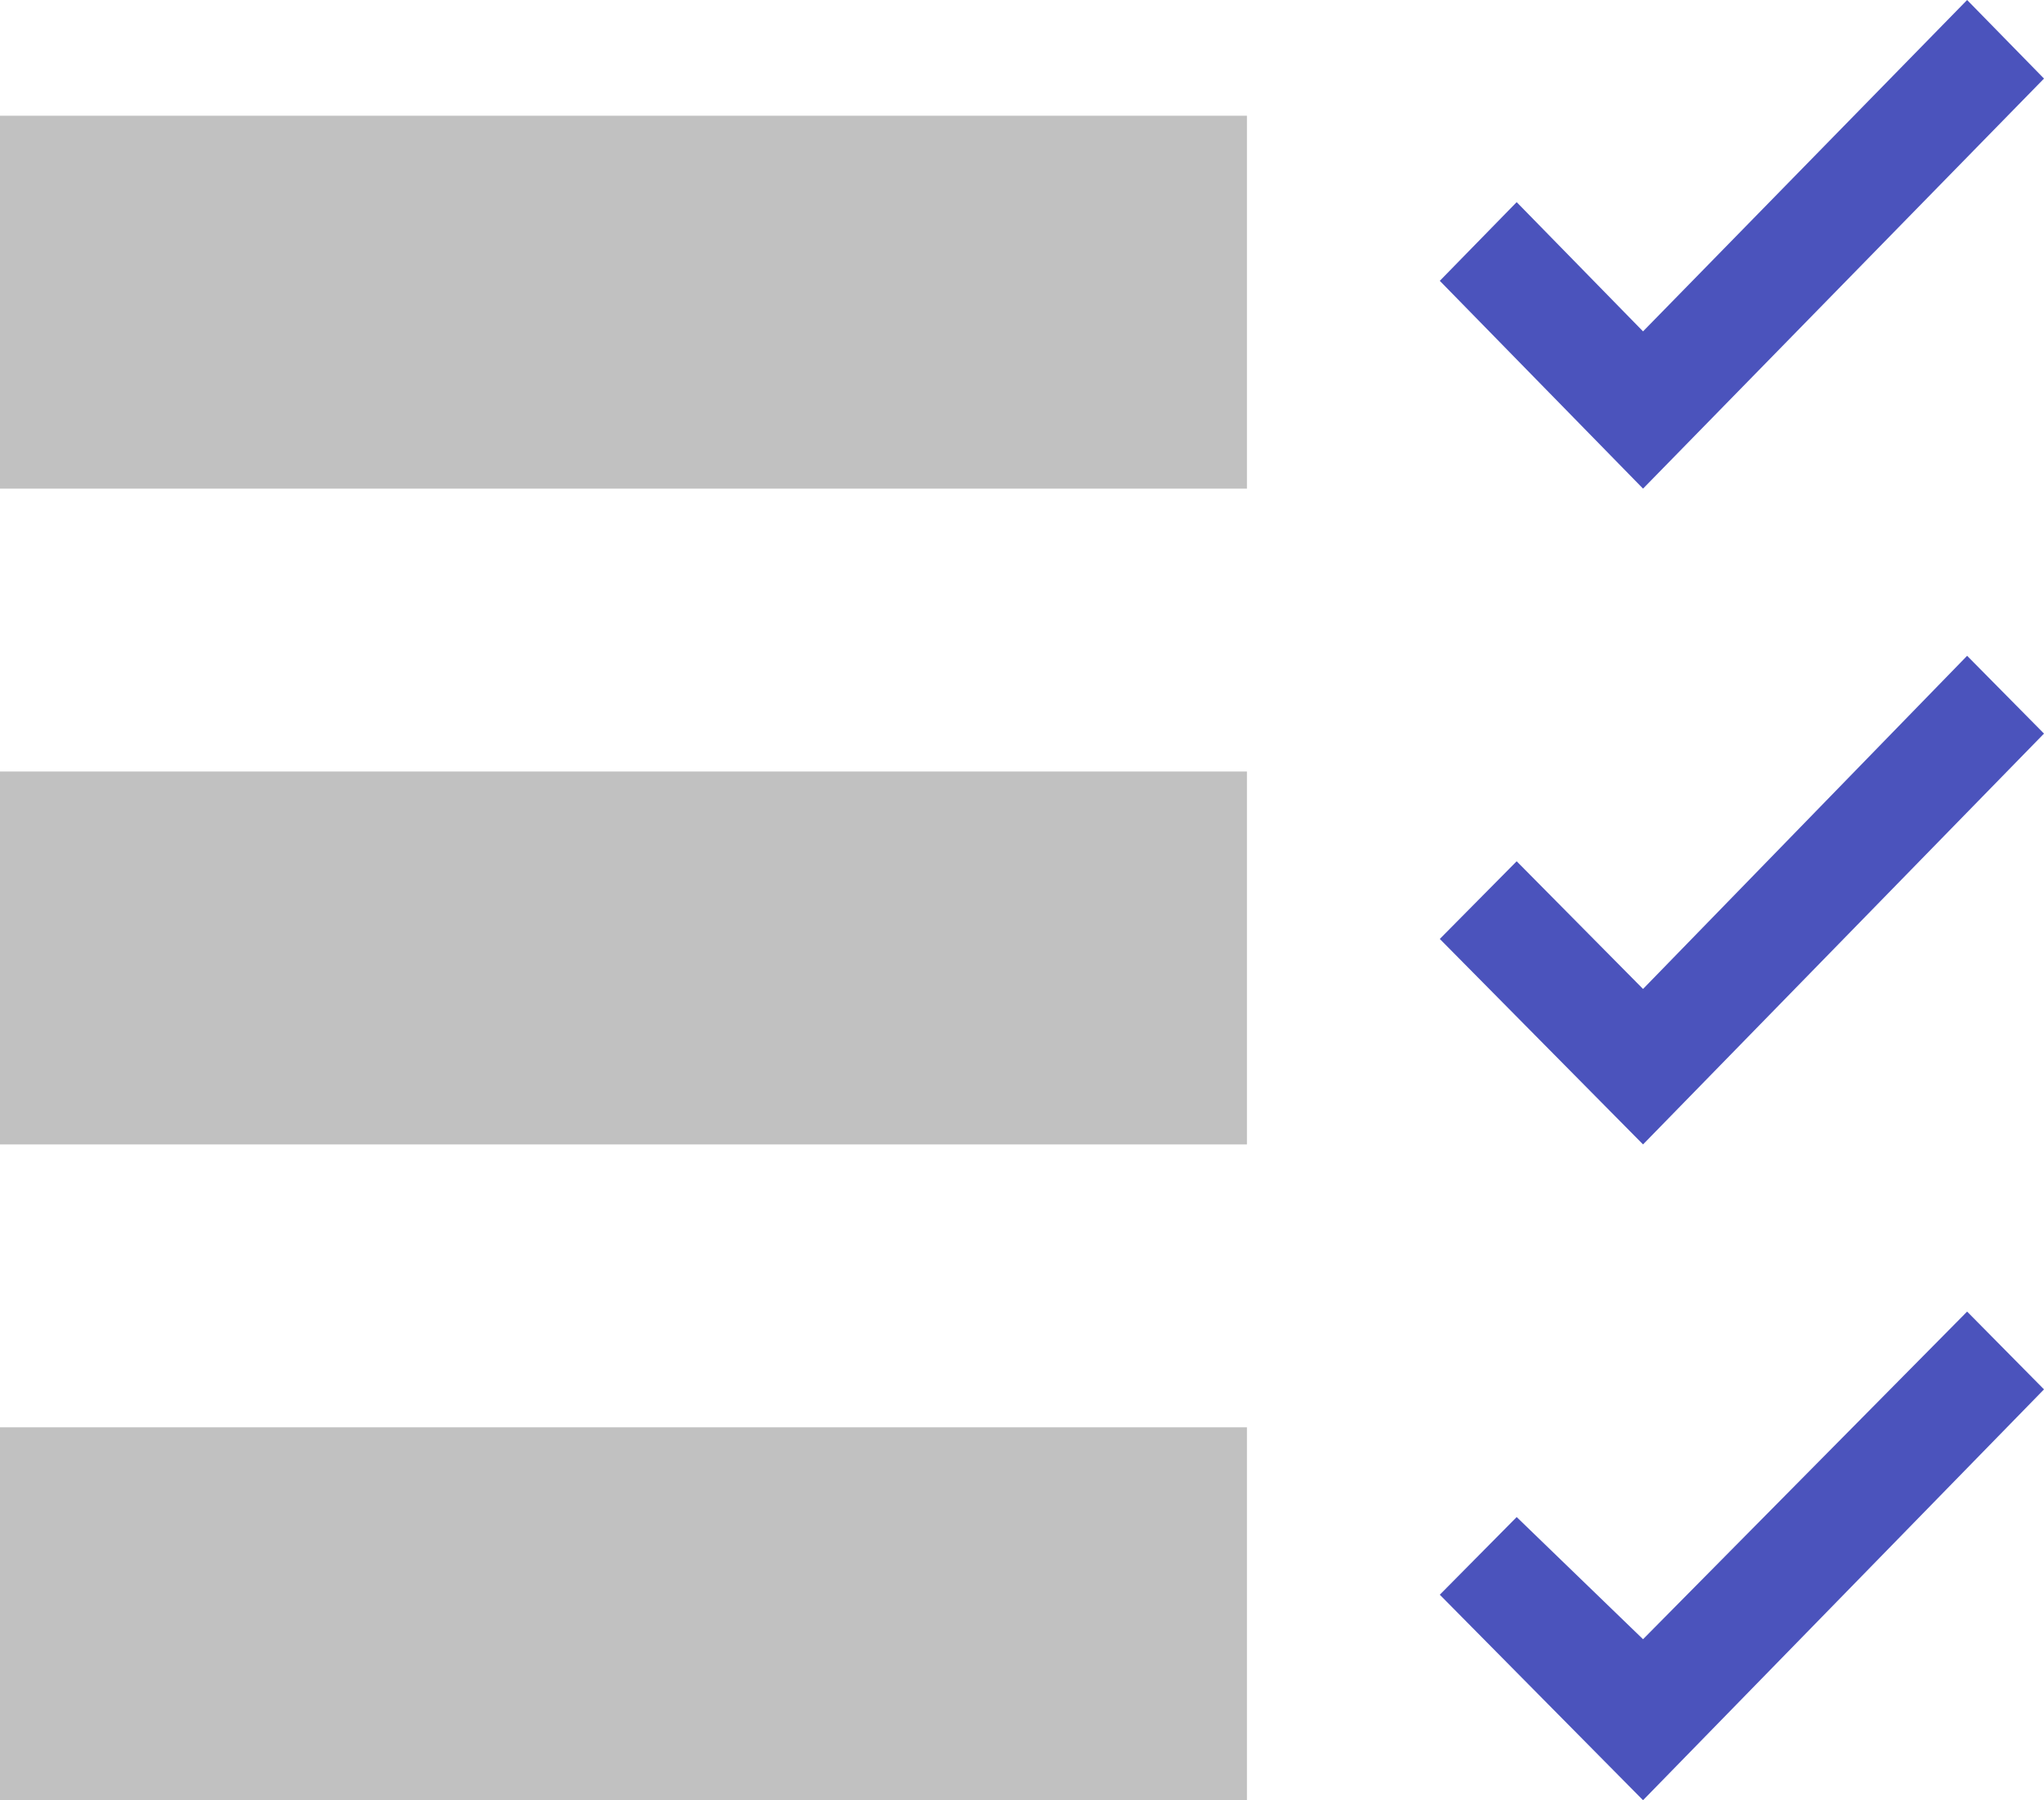
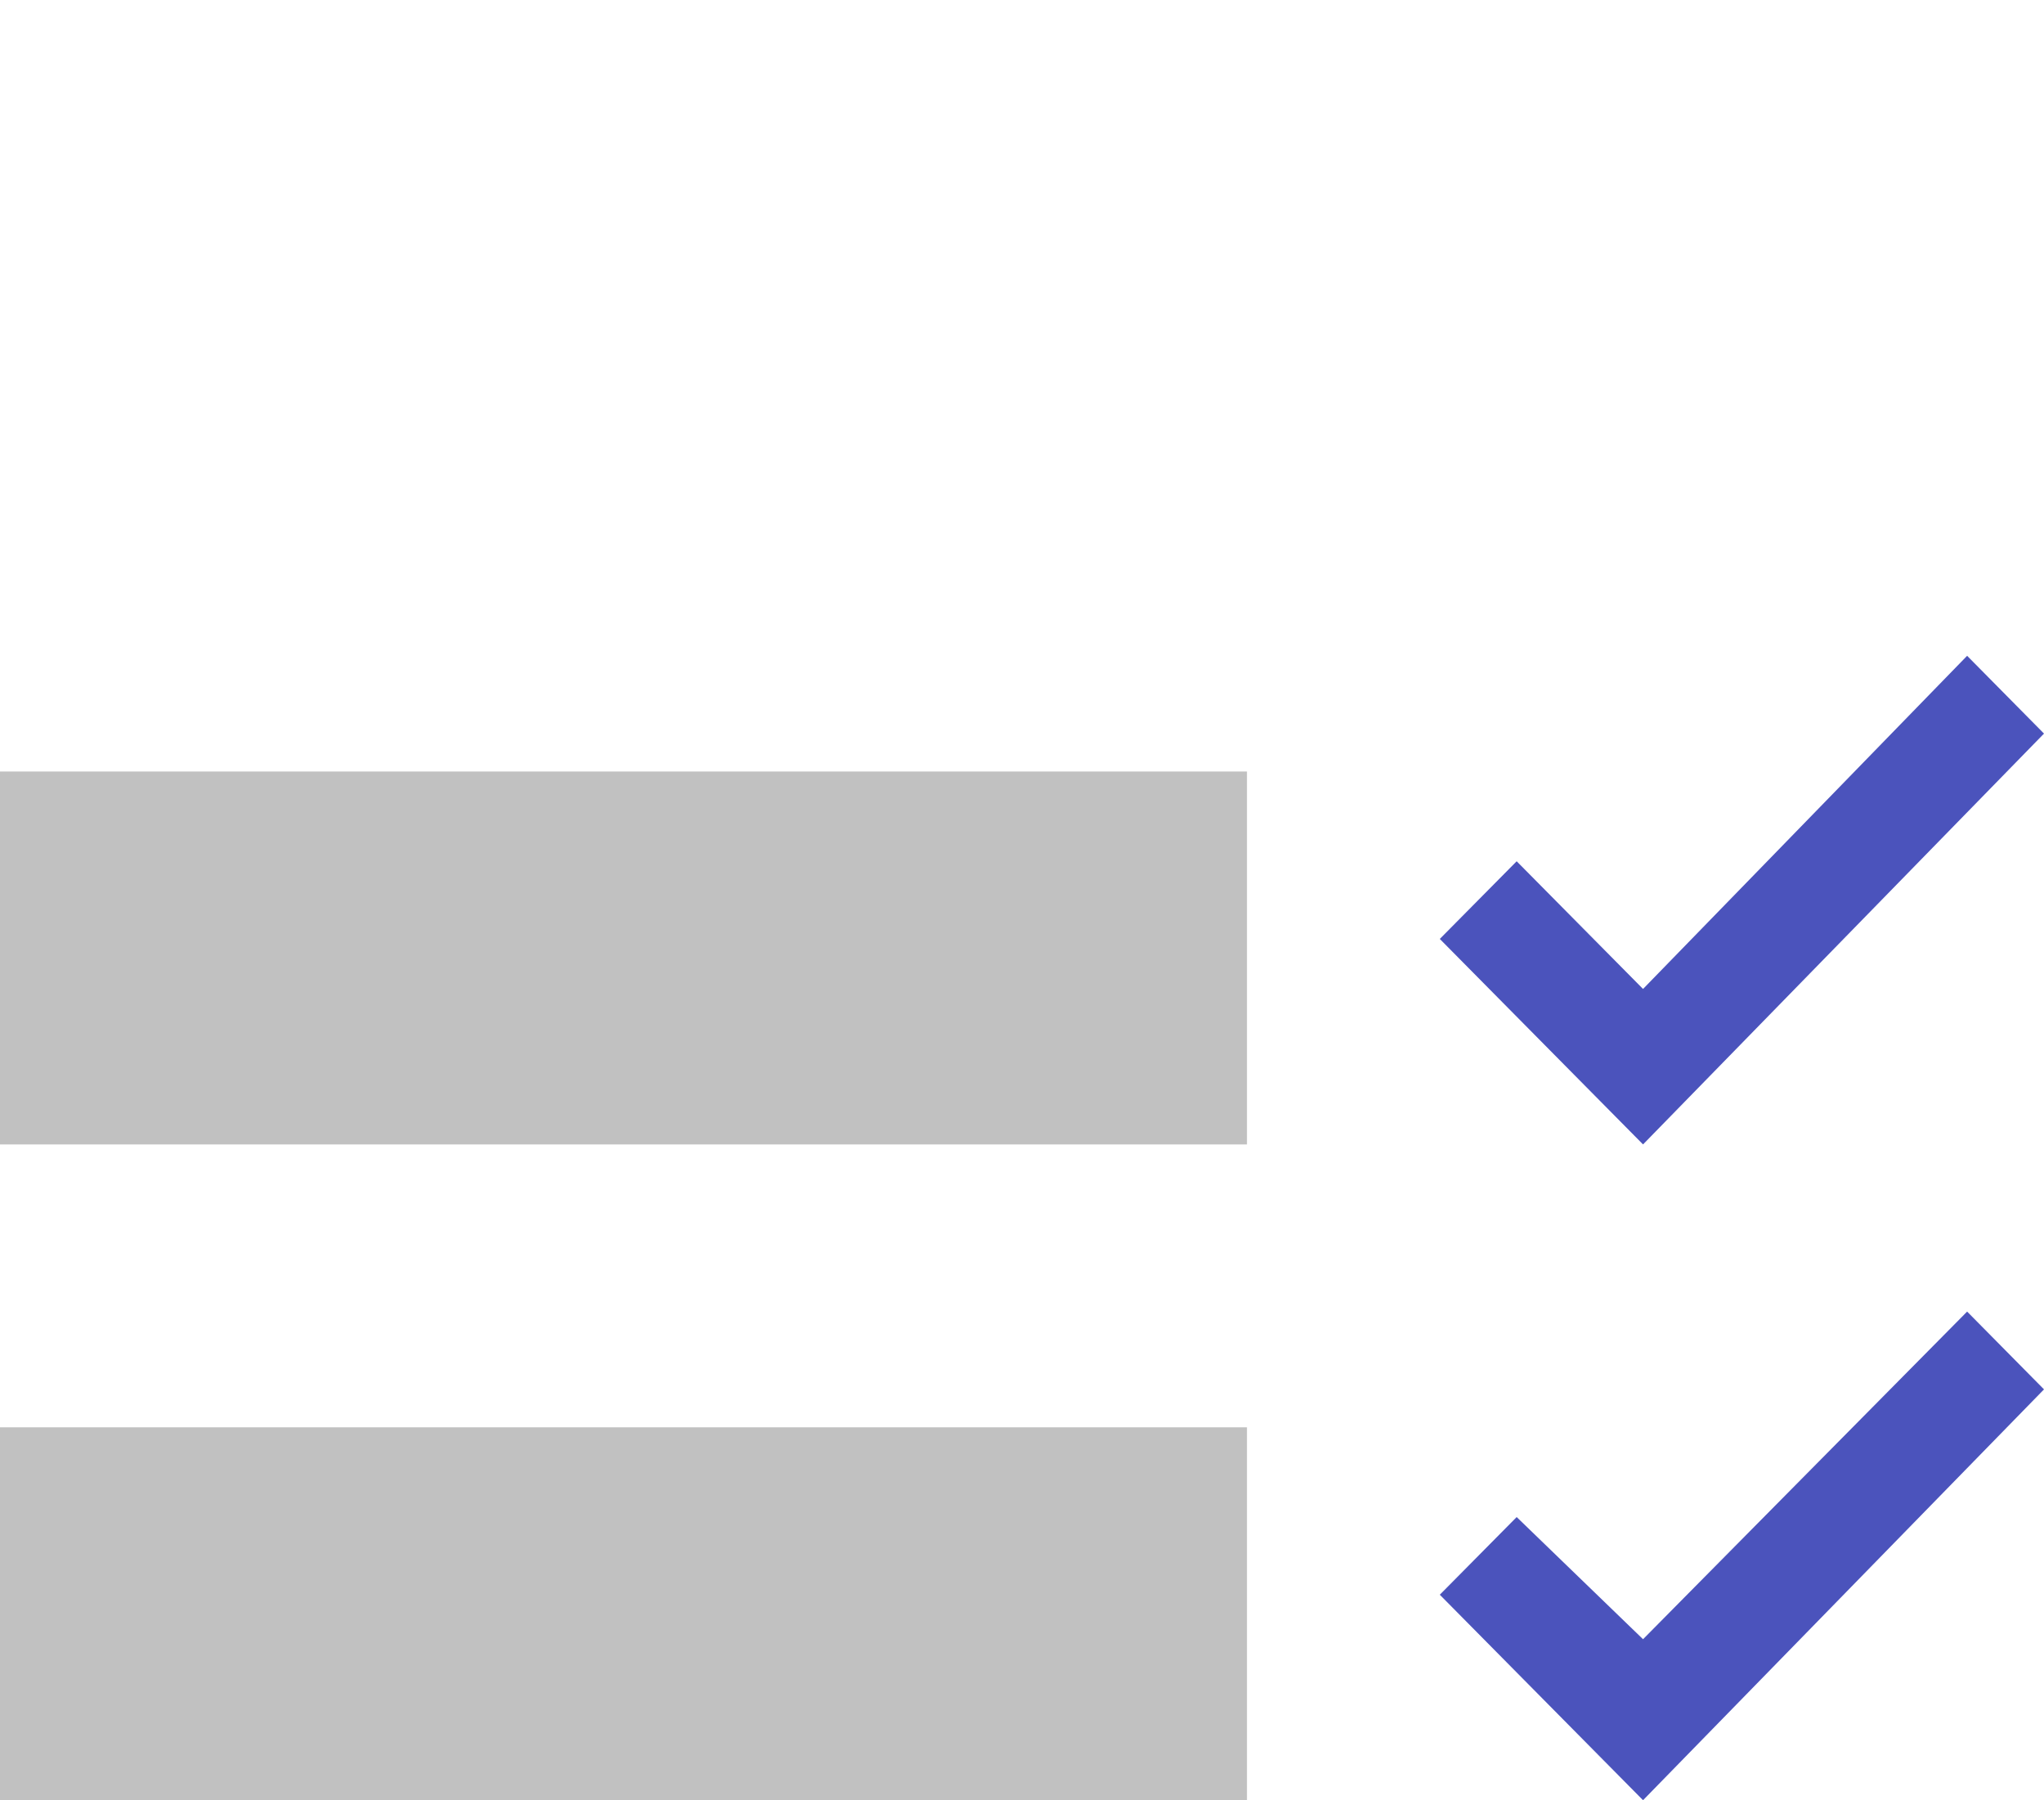
<svg xmlns="http://www.w3.org/2000/svg" width="159" height="140" xml:space="preserve">
  <g transform="translate(-3326 -1059)">
-     <path d="M3326 1097 3326 1097 3423 1097 3423 1068 3326 1068 3326 1097Z" fill="#C1C1C1" fill-rule="evenodd" />
    <path d="M3326 1148 3326 1148 3423 1148 3423 1119 3326 1119 3326 1148Z" fill="#C1C1C1" fill-rule="evenodd" />
    <path d="M3326 1199 3326 1199 3423 1199 3423 1170 3326 1170 3326 1199Z" fill="#C1C1C1" fill-rule="evenodd" />
    <path d="M3479.02 1110 3479.02 1110 3453.81 1135.91 3443.98 1125.98 3438 1132.02 3453.81 1148 3485 1116.05 3479.02 1110Z" fill="#4B53BC" fill-rule="evenodd" />
    <path d="M3443.98 1176.98 3443.98 1176.98 3438 1183.02 3453.81 1199 3485 1167.05 3479.02 1161 3453.81 1186.48 3443.98 1176.98Z" fill="#4B53BC" fill-rule="evenodd" />
-     <path d="M3479.02 1059 3479.02 1059 3453.81 1084.77 3443.98 1074.72 3438 1080.84 3453.81 1097 3485 1065.11 3479.02 1059Z" fill="#4B53BC" fill-rule="evenodd" />
  </g>
</svg>